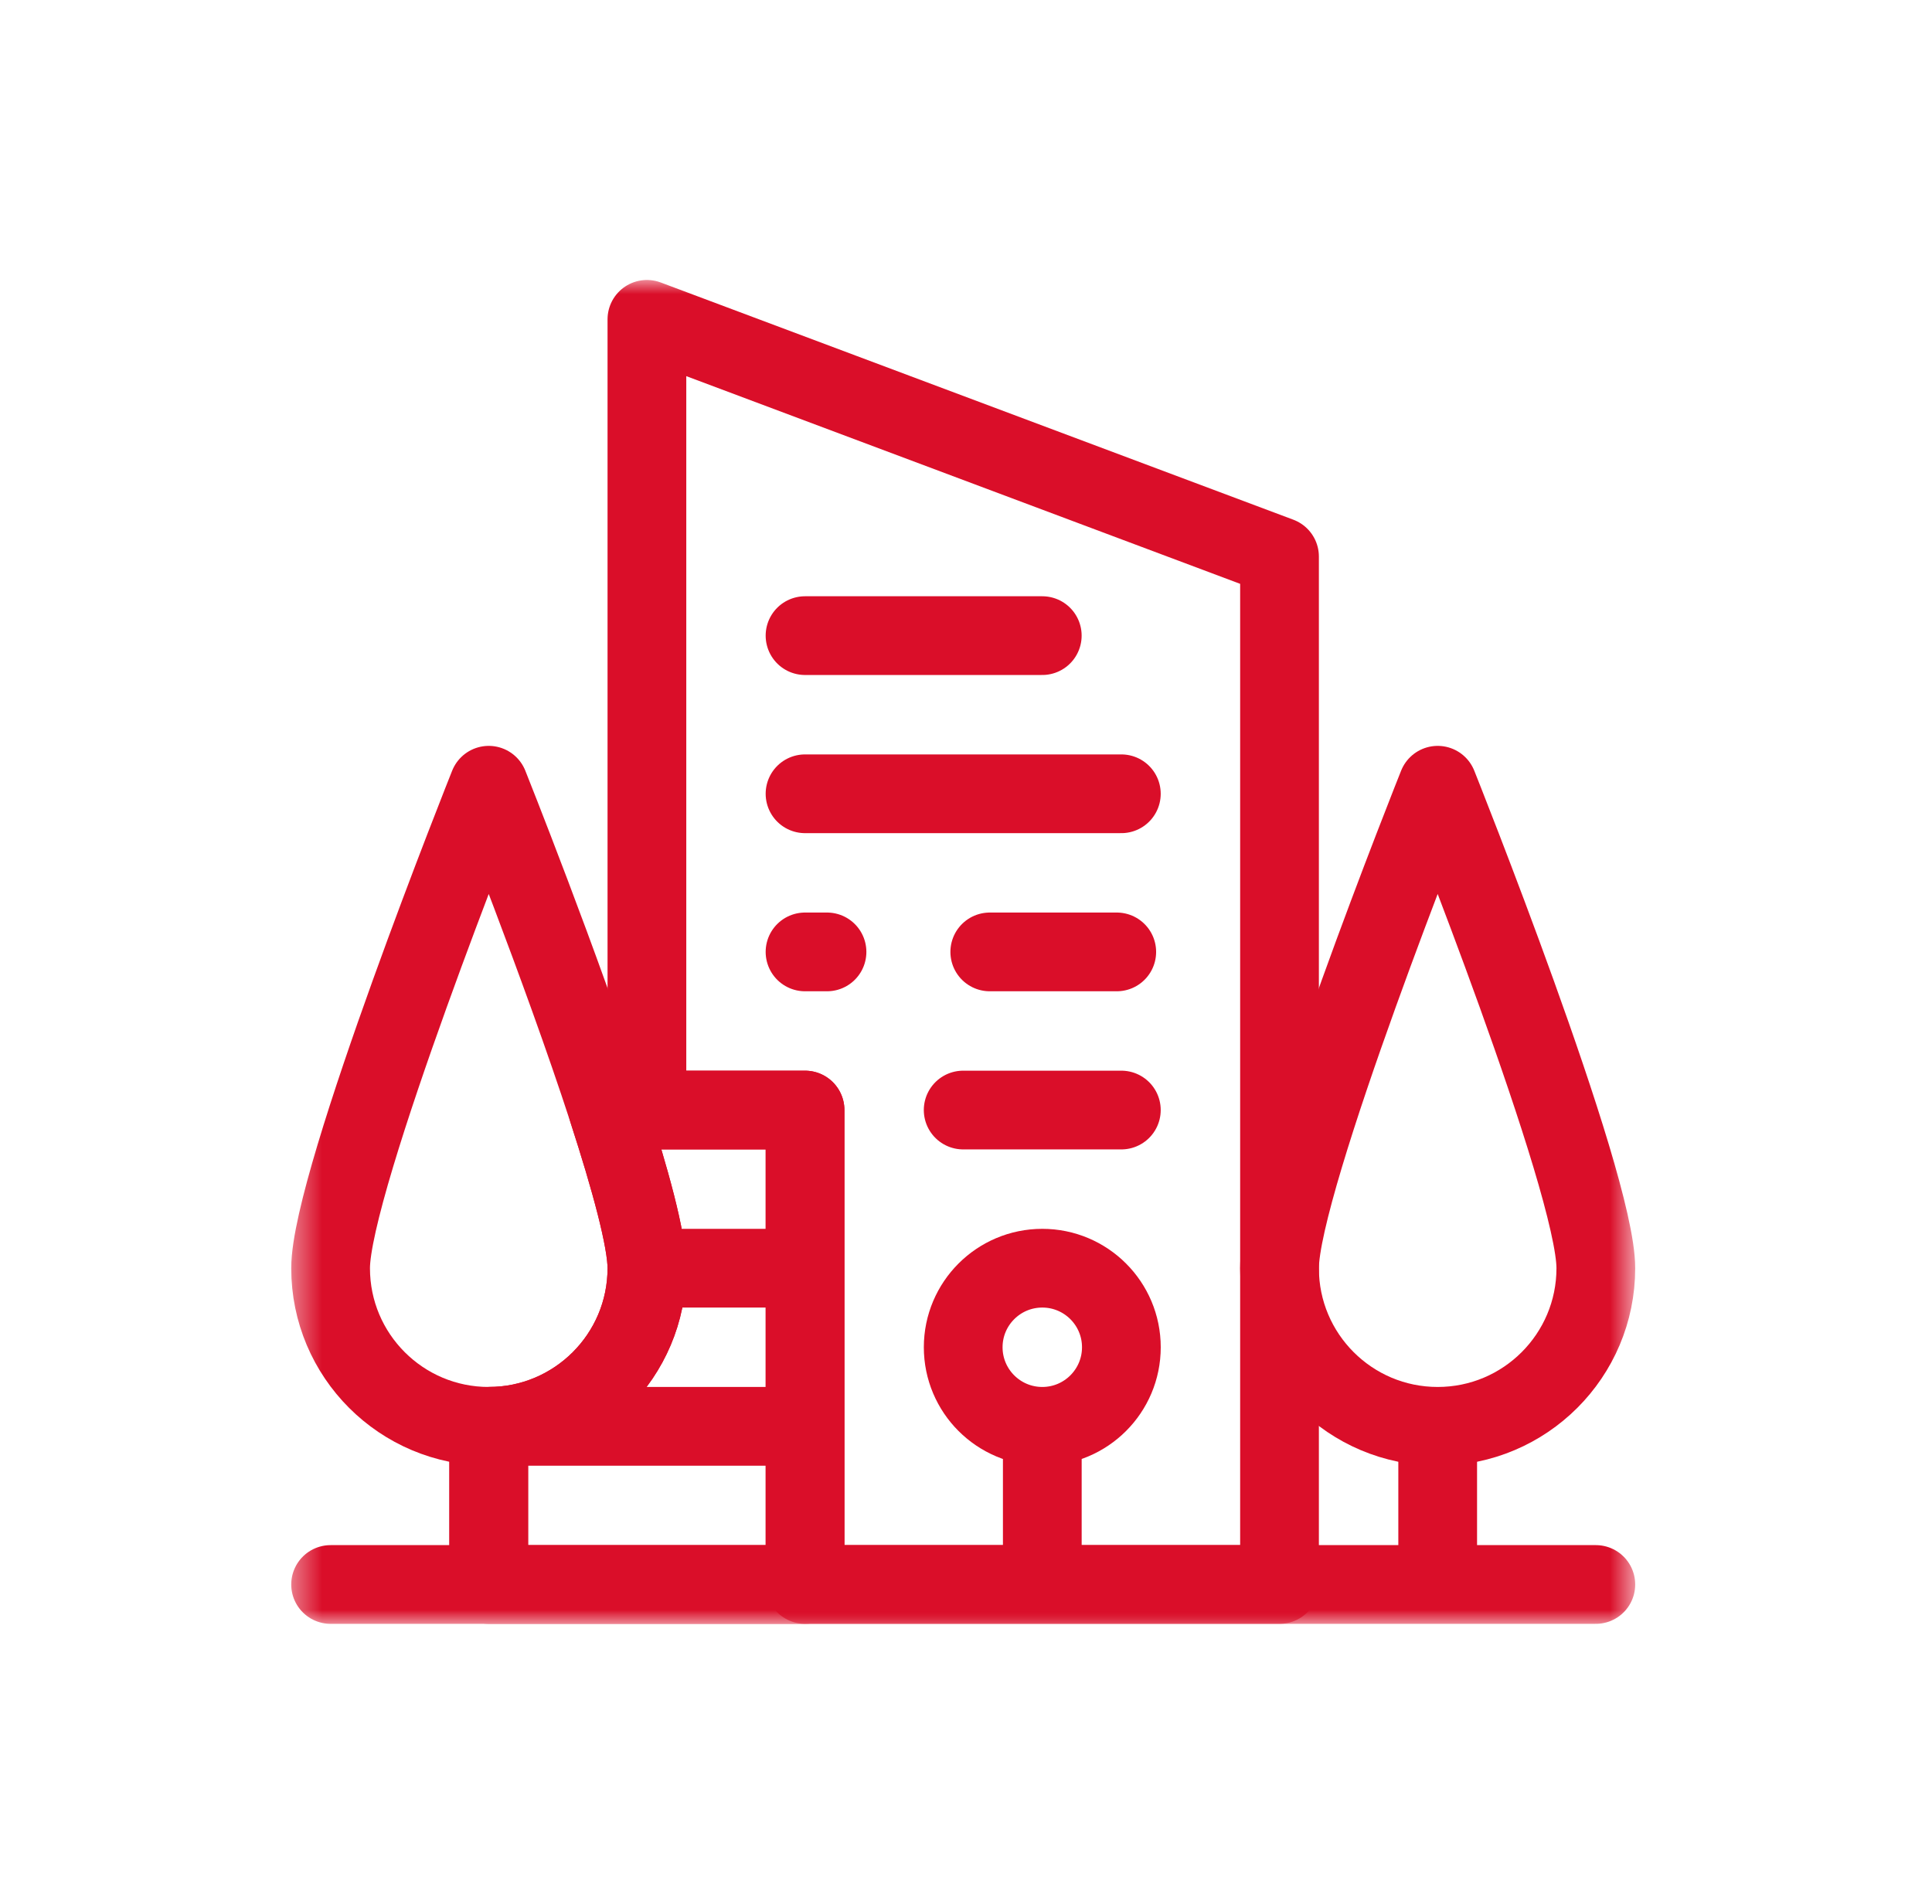
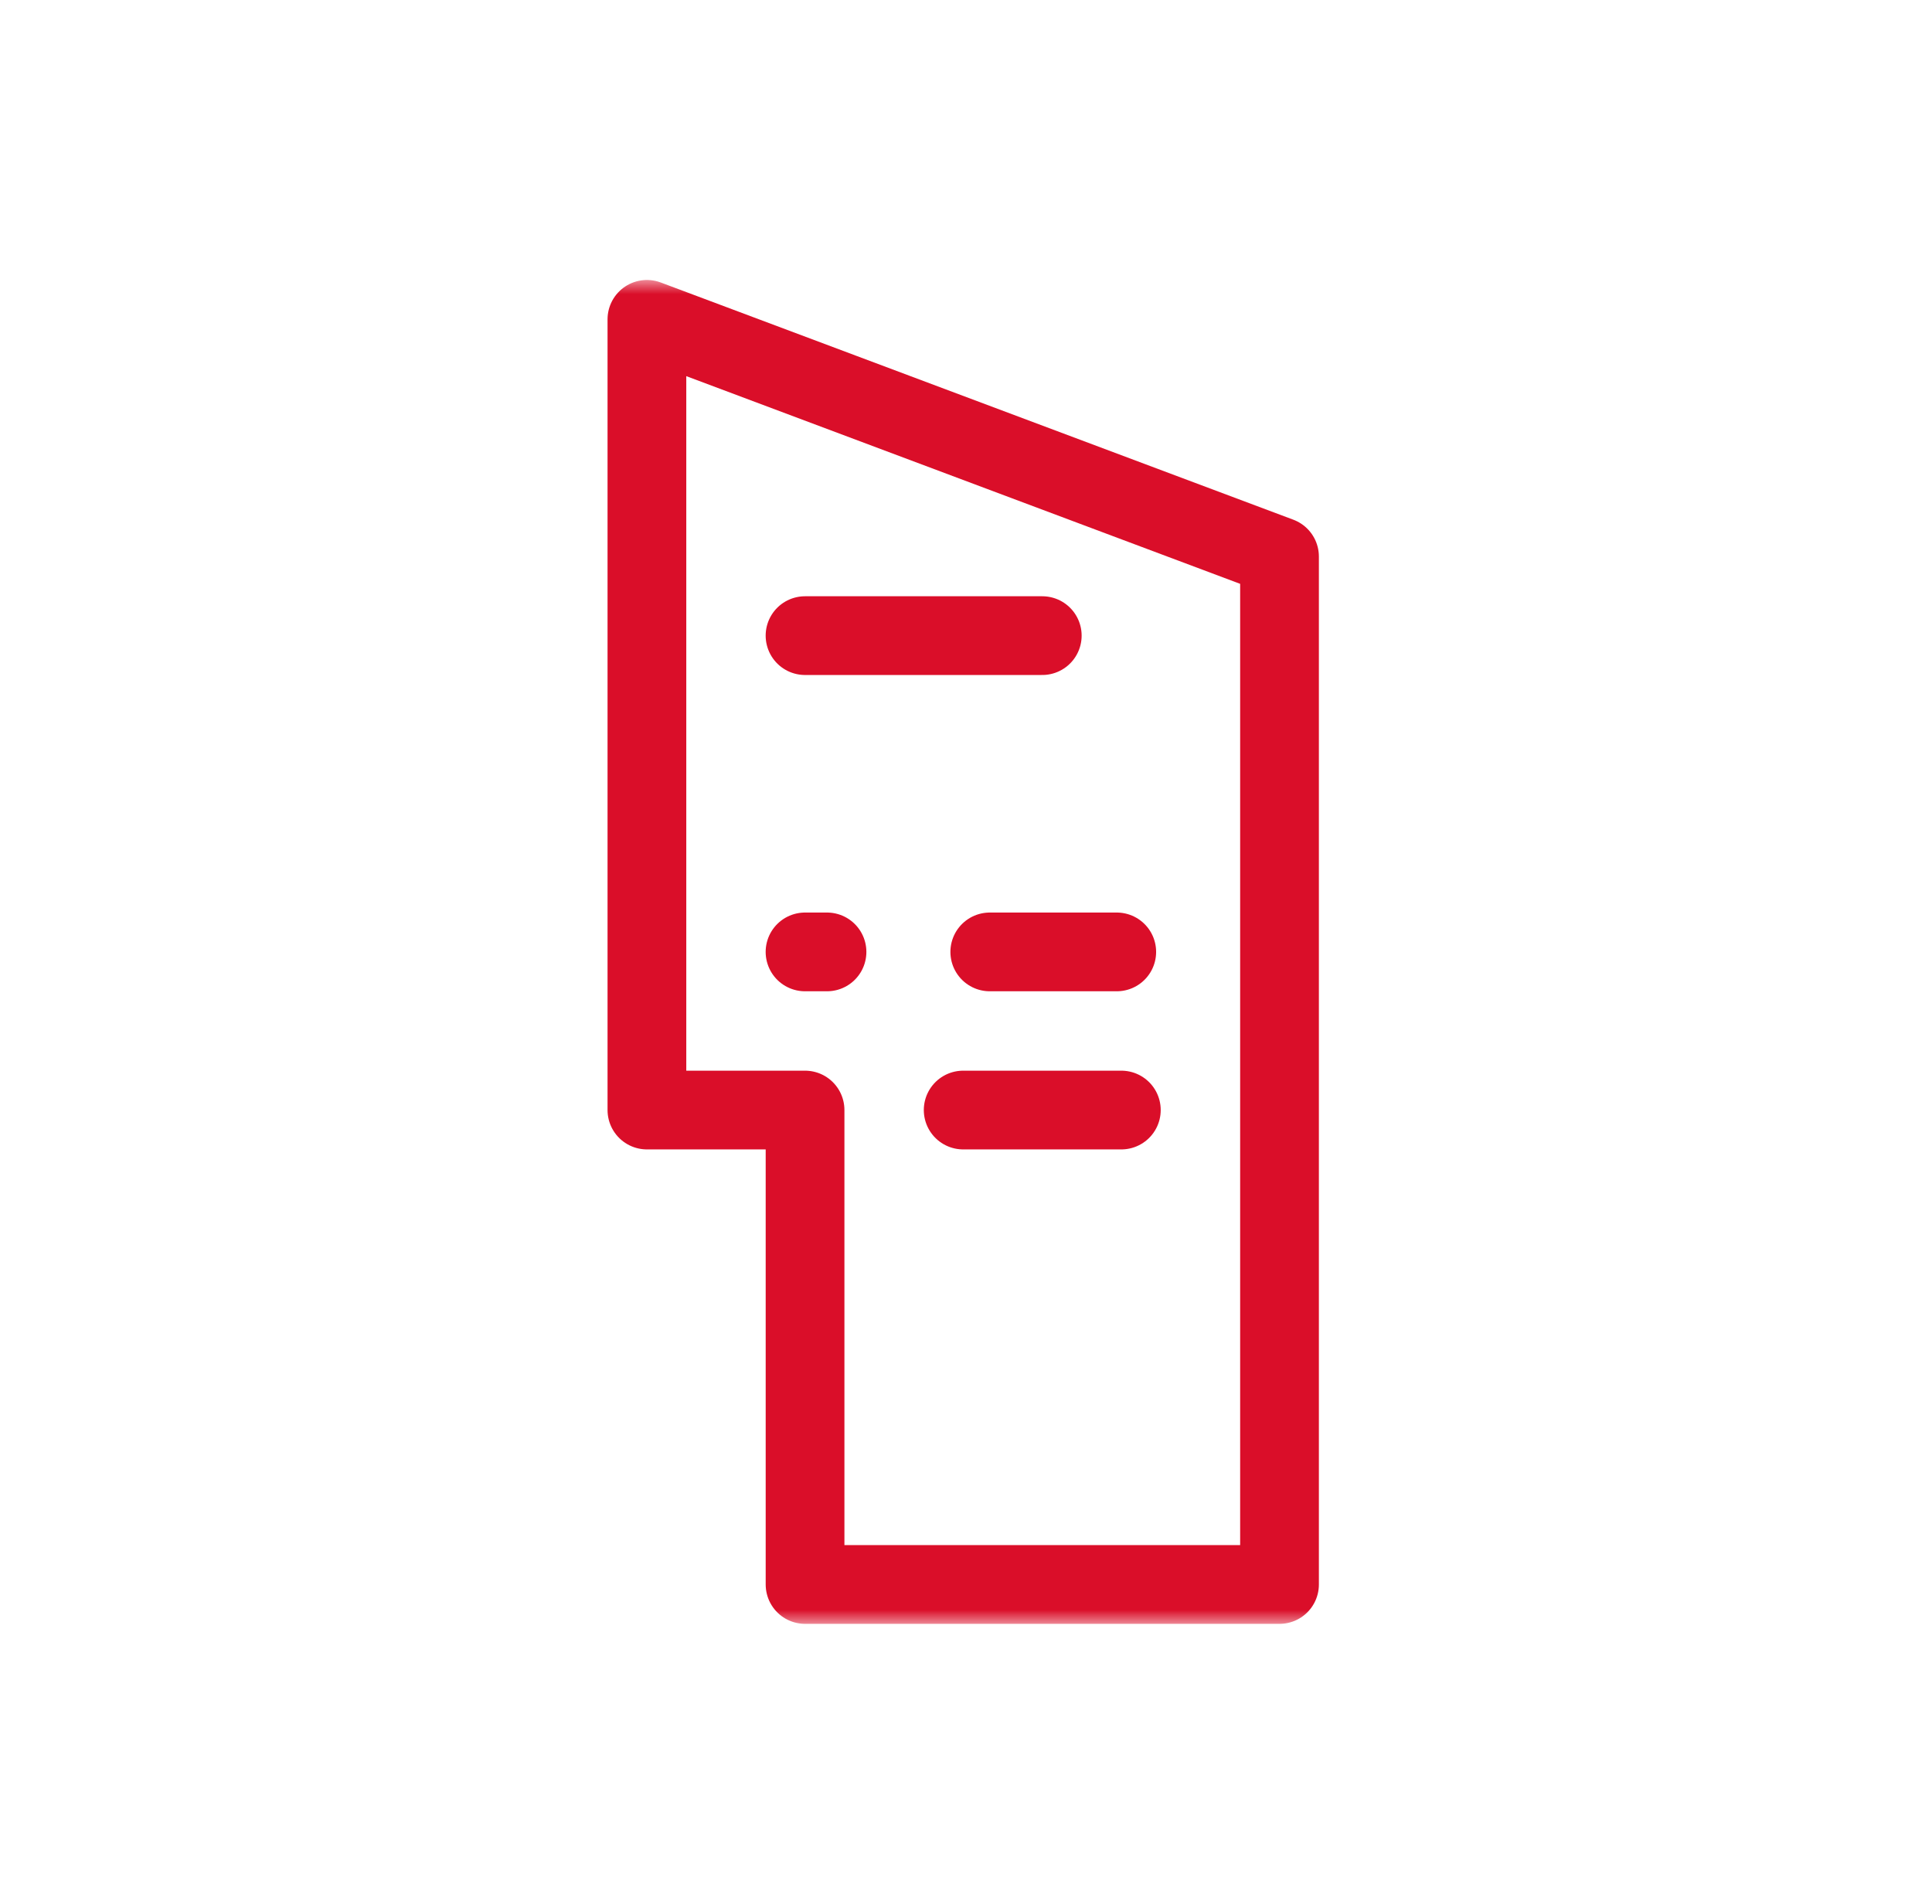
<svg xmlns="http://www.w3.org/2000/svg" width="69" height="68" viewBox="0 0 69 68" fill="none">
  <g id="seat (7) 1">
    <g id="g210">
      <g id="g212">
        <g id="Clip path group">
          <mask id="mask0_36481_99382" style="mask-type:luminance" maskUnits="userSpaceOnUse" x="10" y="10" width="49" height="48">
            <g id="clipPath218">
              <path id="path216" d="M10.4 10H58.4V58H10.4V10Z" fill="white" />
            </g>
          </mask>
          <g mask="url(#mask0_36481_99382)">
            <g id="g214">
              <g id="g220">
                <path id="path222" d="M45.697 19.879V56.594H28.752V39.648H23.104V11.406L45.697 19.879Z" stroke="#DA0E29" stroke-width="2.812" stroke-miterlimit="10" stroke-linejoin="round" />
              </g>
            </g>
          </g>
        </g>
      </g>
      <g id="g224">
        <path id="path226" d="M28.751 22.703H37.224" stroke="#DA0E29" stroke-width="2.812" stroke-miterlimit="10" stroke-linecap="round" stroke-linejoin="round" />
      </g>
      <g id="g228">
-         <path id="path230" d="M28.751 28.352H40.048" stroke="#DA0E29" stroke-width="2.812" stroke-miterlimit="10" stroke-linecap="round" stroke-linejoin="round" />
-       </g>
+         </g>
      <g id="g232">
        <path id="path234" d="M34.399 39.648H40.048" stroke="#DA0E29" stroke-width="2.812" stroke-miterlimit="10" stroke-linecap="round" stroke-linejoin="round" />
      </g>
      <g id="g236">
        <path id="path238" d="M28.751 34H29.536" stroke="#DA0E29" stroke-width="2.812" stroke-miterlimit="10" stroke-linecap="round" stroke-linejoin="round" />
      </g>
      <g id="g240">
        <path id="path242" d="M35.349 34H39.884" stroke="#DA0E29" stroke-width="2.812" stroke-miterlimit="10" stroke-linecap="round" stroke-linejoin="round" />
      </g>
      <g id="g244">
        <g id="Clip path group_2">
          <mask id="mask1_36481_99382" style="mask-type:luminance" maskUnits="userSpaceOnUse" x="10" y="10" width="49" height="48">
            <g id="clipPath250">
-               <path id="path248" d="M10.4 10H58.4V58H10.4V10Z" fill="white" />
+               <path id="path248" d="M10.4 10H58.4H10.4V10Z" fill="white" />
            </g>
          </mask>
          <g mask="url(#mask1_36481_99382)">
            <g id="g246">
              <g id="g252">
                <path id="path254" d="M28.752 39.648V56.594H17.455V50.945C20.575 50.945 23.104 48.417 23.104 45.297C23.104 44.285 22.51 42.118 21.709 39.648H28.752Z" stroke="#DA0E29" stroke-width="2.812" stroke-miterlimit="10" stroke-linecap="round" stroke-linejoin="round" />
              </g>
              <g id="g256">
                <path id="path258" d="M23.104 45.297C23.104 48.417 20.575 50.945 17.455 50.945C14.335 50.945 11.807 48.417 11.807 45.297C11.807 42.177 17.455 28.047 17.455 28.047C17.455 28.047 20.035 34.502 21.709 39.648C22.51 42.118 23.104 44.285 23.104 45.297Z" stroke="#DA0E29" stroke-width="2.812" stroke-miterlimit="10" stroke-linejoin="round" />
              </g>
              <g id="g260">
-                 <path id="path262" d="M17.455 56.594V50.945" stroke="#DA0E29" stroke-width="2.812" stroke-miterlimit="10" stroke-linejoin="round" />
-               </g>
+                 </g>
              <g id="g264">
                <path id="path266" d="M56.994 45.297C56.994 48.416 54.465 50.945 51.346 50.945C48.226 50.945 45.697 48.416 45.697 45.297C45.697 42.177 51.346 28.047 51.346 28.047C51.346 28.047 56.994 42.177 56.994 45.297Z" stroke="#DA0E29" stroke-width="2.812" stroke-miterlimit="10" stroke-linejoin="round" />
              </g>
              <g id="g268">
                <path id="path270" d="M51.346 50.945V56.594" stroke="#DA0E29" stroke-width="2.812" stroke-miterlimit="10" stroke-linejoin="round" />
              </g>
              <g id="g272">
                <path id="path274" d="M11.807 56.594H56.994" stroke="#DA0E29" stroke-width="2.812" stroke-miterlimit="10" stroke-linecap="round" stroke-linejoin="round" />
              </g>
              <g id="g276">
                <path id="path278" d="M28.752 50.945H17.455" stroke="#DA0E29" stroke-width="2.812" stroke-miterlimit="10" stroke-linejoin="round" />
              </g>
              <g id="g280">
                <path id="path282" d="M28.752 45.297H23.221" stroke="#DA0E29" stroke-width="2.812" stroke-miterlimit="10" stroke-linejoin="round" />
              </g>
              <g id="g284">
                <path id="path286" d="M40.049 48.121C40.049 49.681 38.784 50.945 37.225 50.945C35.665 50.945 34.4 49.681 34.4 48.121C34.4 46.561 35.665 45.297 37.225 45.297C38.784 45.297 40.049 46.561 40.049 48.121Z" stroke="#DA0E29" stroke-width="2.812" stroke-miterlimit="10" stroke-linejoin="round" />
              </g>
              <g id="g288">
                <path id="path290" d="M37.225 56.594V53.77V50.945" stroke="#DA0E29" stroke-width="2.812" stroke-miterlimit="10" stroke-linejoin="round" />
              </g>
            </g>
          </g>
        </g>
      </g>
    </g>
  </g>
</svg>